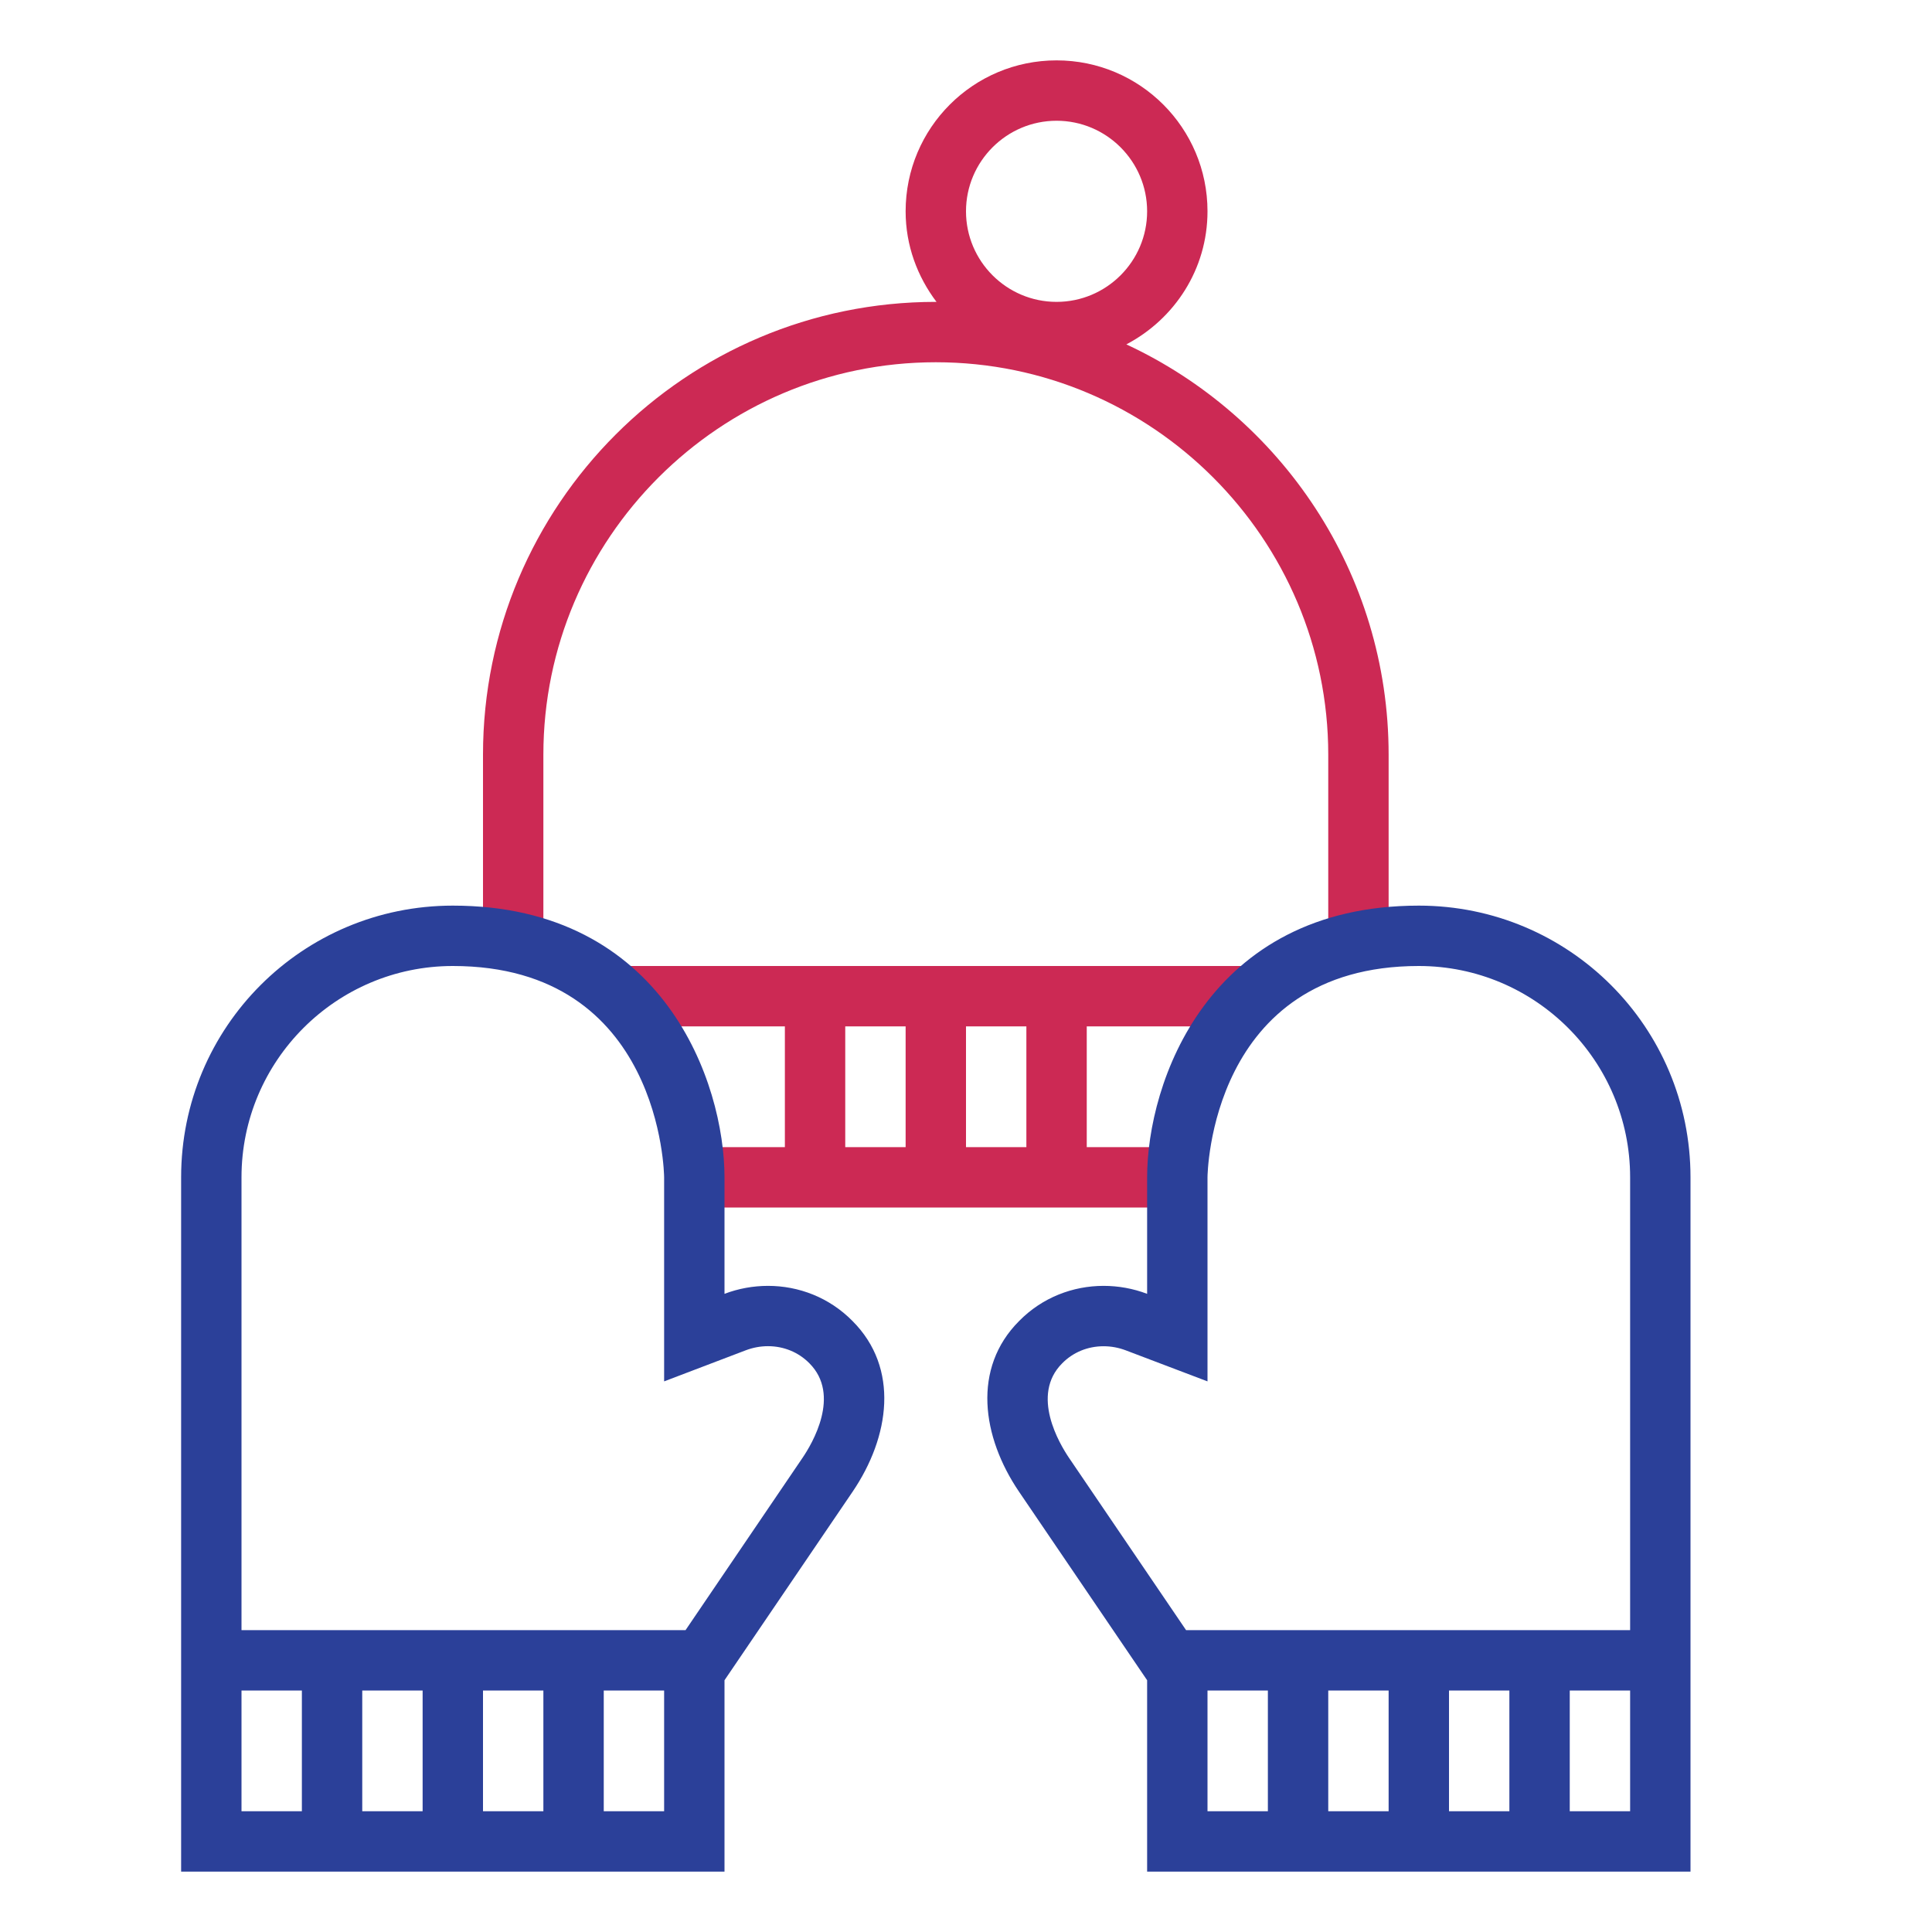
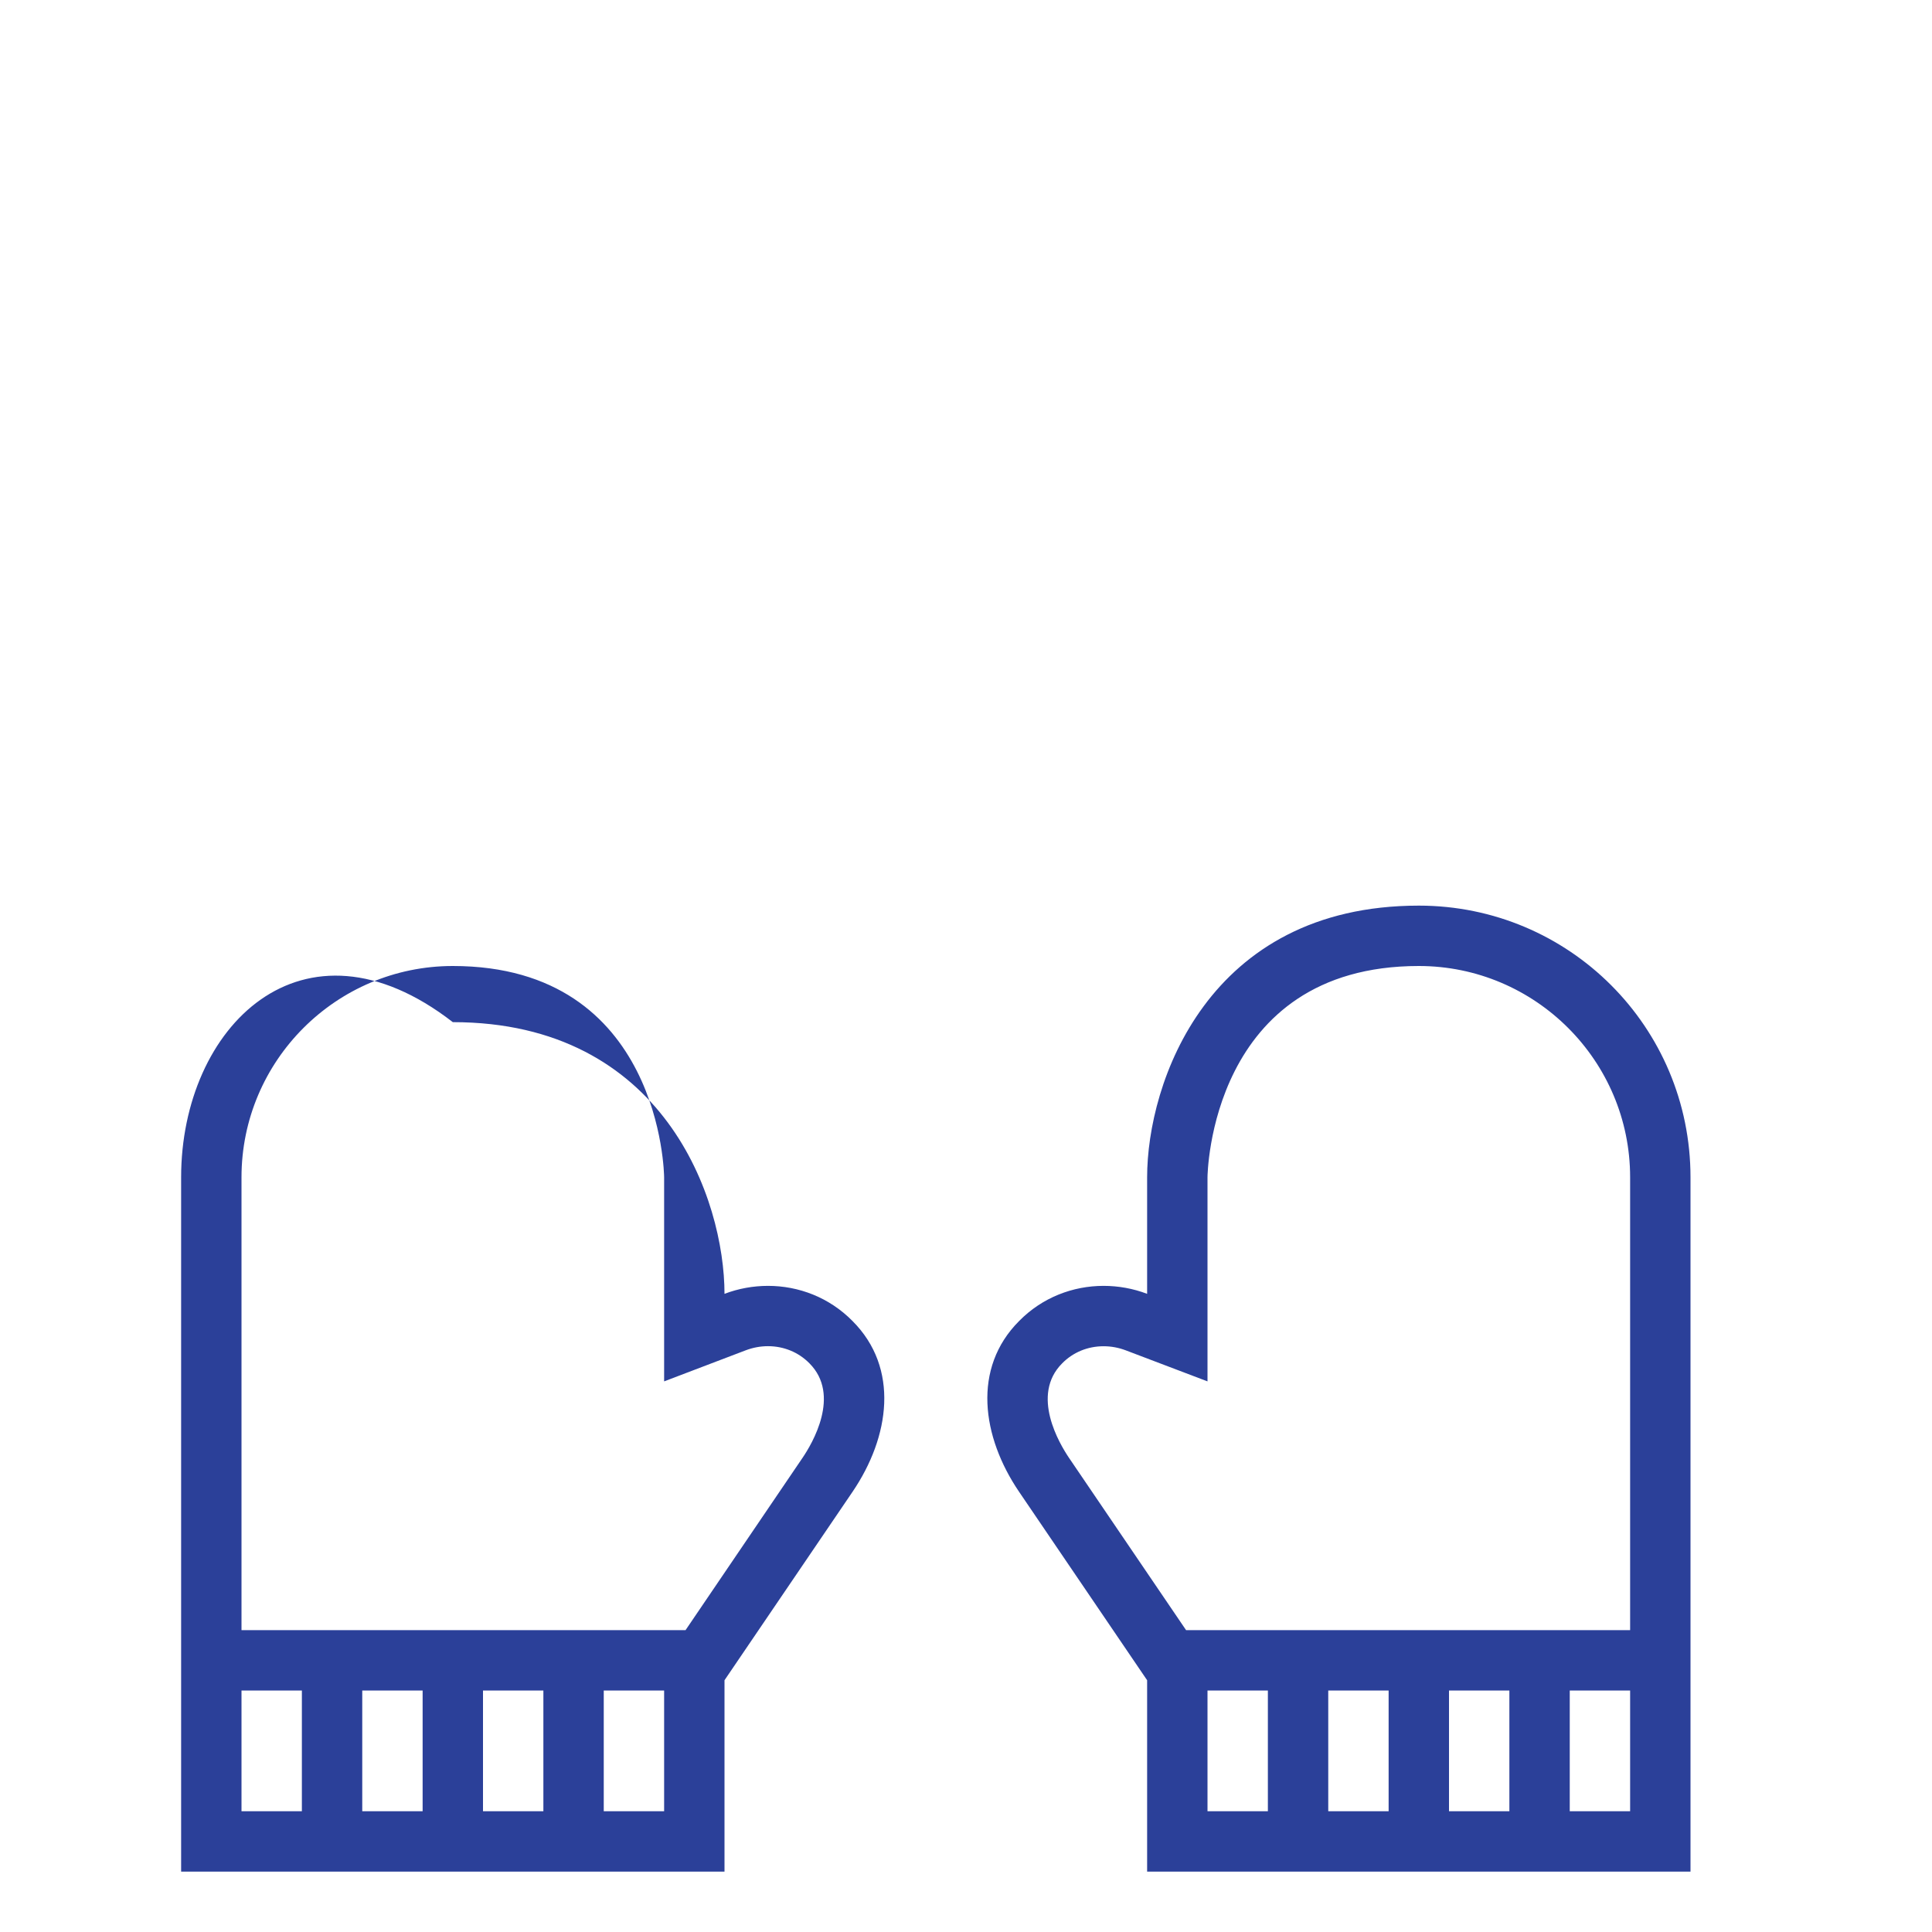
<svg xmlns="http://www.w3.org/2000/svg" version="1.1" id="designs" width="800px" height="800px" viewBox="0 0 32 32" xml:space="preserve">
  <style type="text/css">
	.scienceandfiction_een{fill:#2B4099;}
	.scienceandfiction_twee{fill:#CC2954;}
</style>
-   <path class="scienceandfiction_twee" d="M20,17l1-1H10l1,1h2v2h-1.5c0.02,0.16,0.03,0.33,0.03,0.5V20h7.97v-0.5  c0-0.17,0.01-0.34,0.03-0.5H18v-2H20z M15,19h-1v-2h1V19z M17,19h-1v-2h1V19z M18.656,5.704C19.452,5.286,20,4.461,20,3.5  C20,2.119,18.881,1,17.5,1S15,2.119,15,3.5c0,0.566,0.195,1.082,0.512,1.501C15.508,5.001,15.504,5,15.5,5C11.36,5,8,8.36,8,12.5  v2.957c0.35,0.04,0.68,0.11,1,0.23V12.5C9,8.92,11.92,6,15.5,6S22,8.92,22,12.5v3.188c0.32-0.12,0.65-0.19,1-0.23V12.5  C23,9.489,21.218,6.897,18.656,5.704z M17.5,2C18.327,2,19,2.673,19,3.5S18.327,5,17.5,5S16,4.327,16,3.5S16.673,2,17.5,2z" />
-   <path class="scienceandfiction_een" d="M23.5,15C20,15,19,17.94,19,19.5v1.93c-0.231-0.088-0.476-0.132-0.721-0.132  c-0.507,0-1.015,0.191-1.399,0.582c-0.78,0.78-0.62,1.918,0,2.83c0.526,0.774,2.12,3.12,2.12,3.12V31h9V19.5  C28,17.01,25.99,15,23.5,15z M20,30v-2h1v2H20z M23,30h-1v-2h1V30z M25,30h-1v-2h1V30z M27,30h-1v-2h1V30z M27,27h-7.355  l-1.938-2.852c-0.159-0.235-0.64-1.041-0.114-1.567c0.18-0.183,0.423-0.283,0.686-0.283c0.125,0,0.248,0.023,0.365,0.067L20,22.88  V19.5c0-0.035,0.04-3.5,3.5-3.5c1.93,0,3.5,1.57,3.5,3.5V27z M3,19.5V31h9v-3.17c0,0,1.594-2.346,2.12-3.12  c0.62-0.912,0.78-2.05,0-2.83c-0.385-0.391-0.892-0.582-1.399-0.582c-0.245,0-0.49,0.044-0.721,0.132V19.5c0-1.56-1-4.5-4.5-4.5  C5.01,15,3,17.01,3,19.5z M10,30v-2h1v2H10z M8,28h1v2H8V28z M6,28h1v2H6V28z M4,28h1v2H4V28z M4,19.5C4,17.57,5.57,16,7.5,16  c3.46,0,3.5,3.465,3.5,3.5v3.38l1.355-0.516c0.117-0.044,0.24-0.067,0.365-0.067c0.263,0,0.507,0.101,0.686,0.283  c0.526,0.526,0.046,1.332-0.114,1.567L11.355,27H4V19.5z" />
+   <path class="scienceandfiction_een" d="M23.5,15C20,15,19,17.94,19,19.5v1.93c-0.231-0.088-0.476-0.132-0.721-0.132  c-0.507,0-1.015,0.191-1.399,0.582c-0.78,0.78-0.62,1.918,0,2.83c0.526,0.774,2.12,3.12,2.12,3.12V31h9V19.5  C28,17.01,25.99,15,23.5,15z M20,30v-2h1v2H20z M23,30h-1v-2h1V30z M25,30h-1v-2h1V30z M27,30h-1v-2h1V30z M27,27h-7.355  l-1.938-2.852c-0.159-0.235-0.64-1.041-0.114-1.567c0.18-0.183,0.423-0.283,0.686-0.283c0.125,0,0.248,0.023,0.365,0.067L20,22.88  V19.5c0-0.035,0.04-3.5,3.5-3.5c1.93,0,3.5,1.57,3.5,3.5V27z M3,19.5V31h9v-3.17c0,0,1.594-2.346,2.12-3.12  c0.62-0.912,0.78-2.05,0-2.83c-0.385-0.391-0.892-0.582-1.399-0.582c-0.245,0-0.49,0.044-0.721,0.132c0-1.56-1-4.5-4.5-4.5  C5.01,15,3,17.01,3,19.5z M10,30v-2h1v2H10z M8,28h1v2H8V28z M6,28h1v2H6V28z M4,28h1v2H4V28z M4,19.5C4,17.57,5.57,16,7.5,16  c3.46,0,3.5,3.465,3.5,3.5v3.38l1.355-0.516c0.117-0.044,0.24-0.067,0.365-0.067c0.263,0,0.507,0.101,0.686,0.283  c0.526,0.526,0.046,1.332-0.114,1.567L11.355,27H4V19.5z" />
</svg>